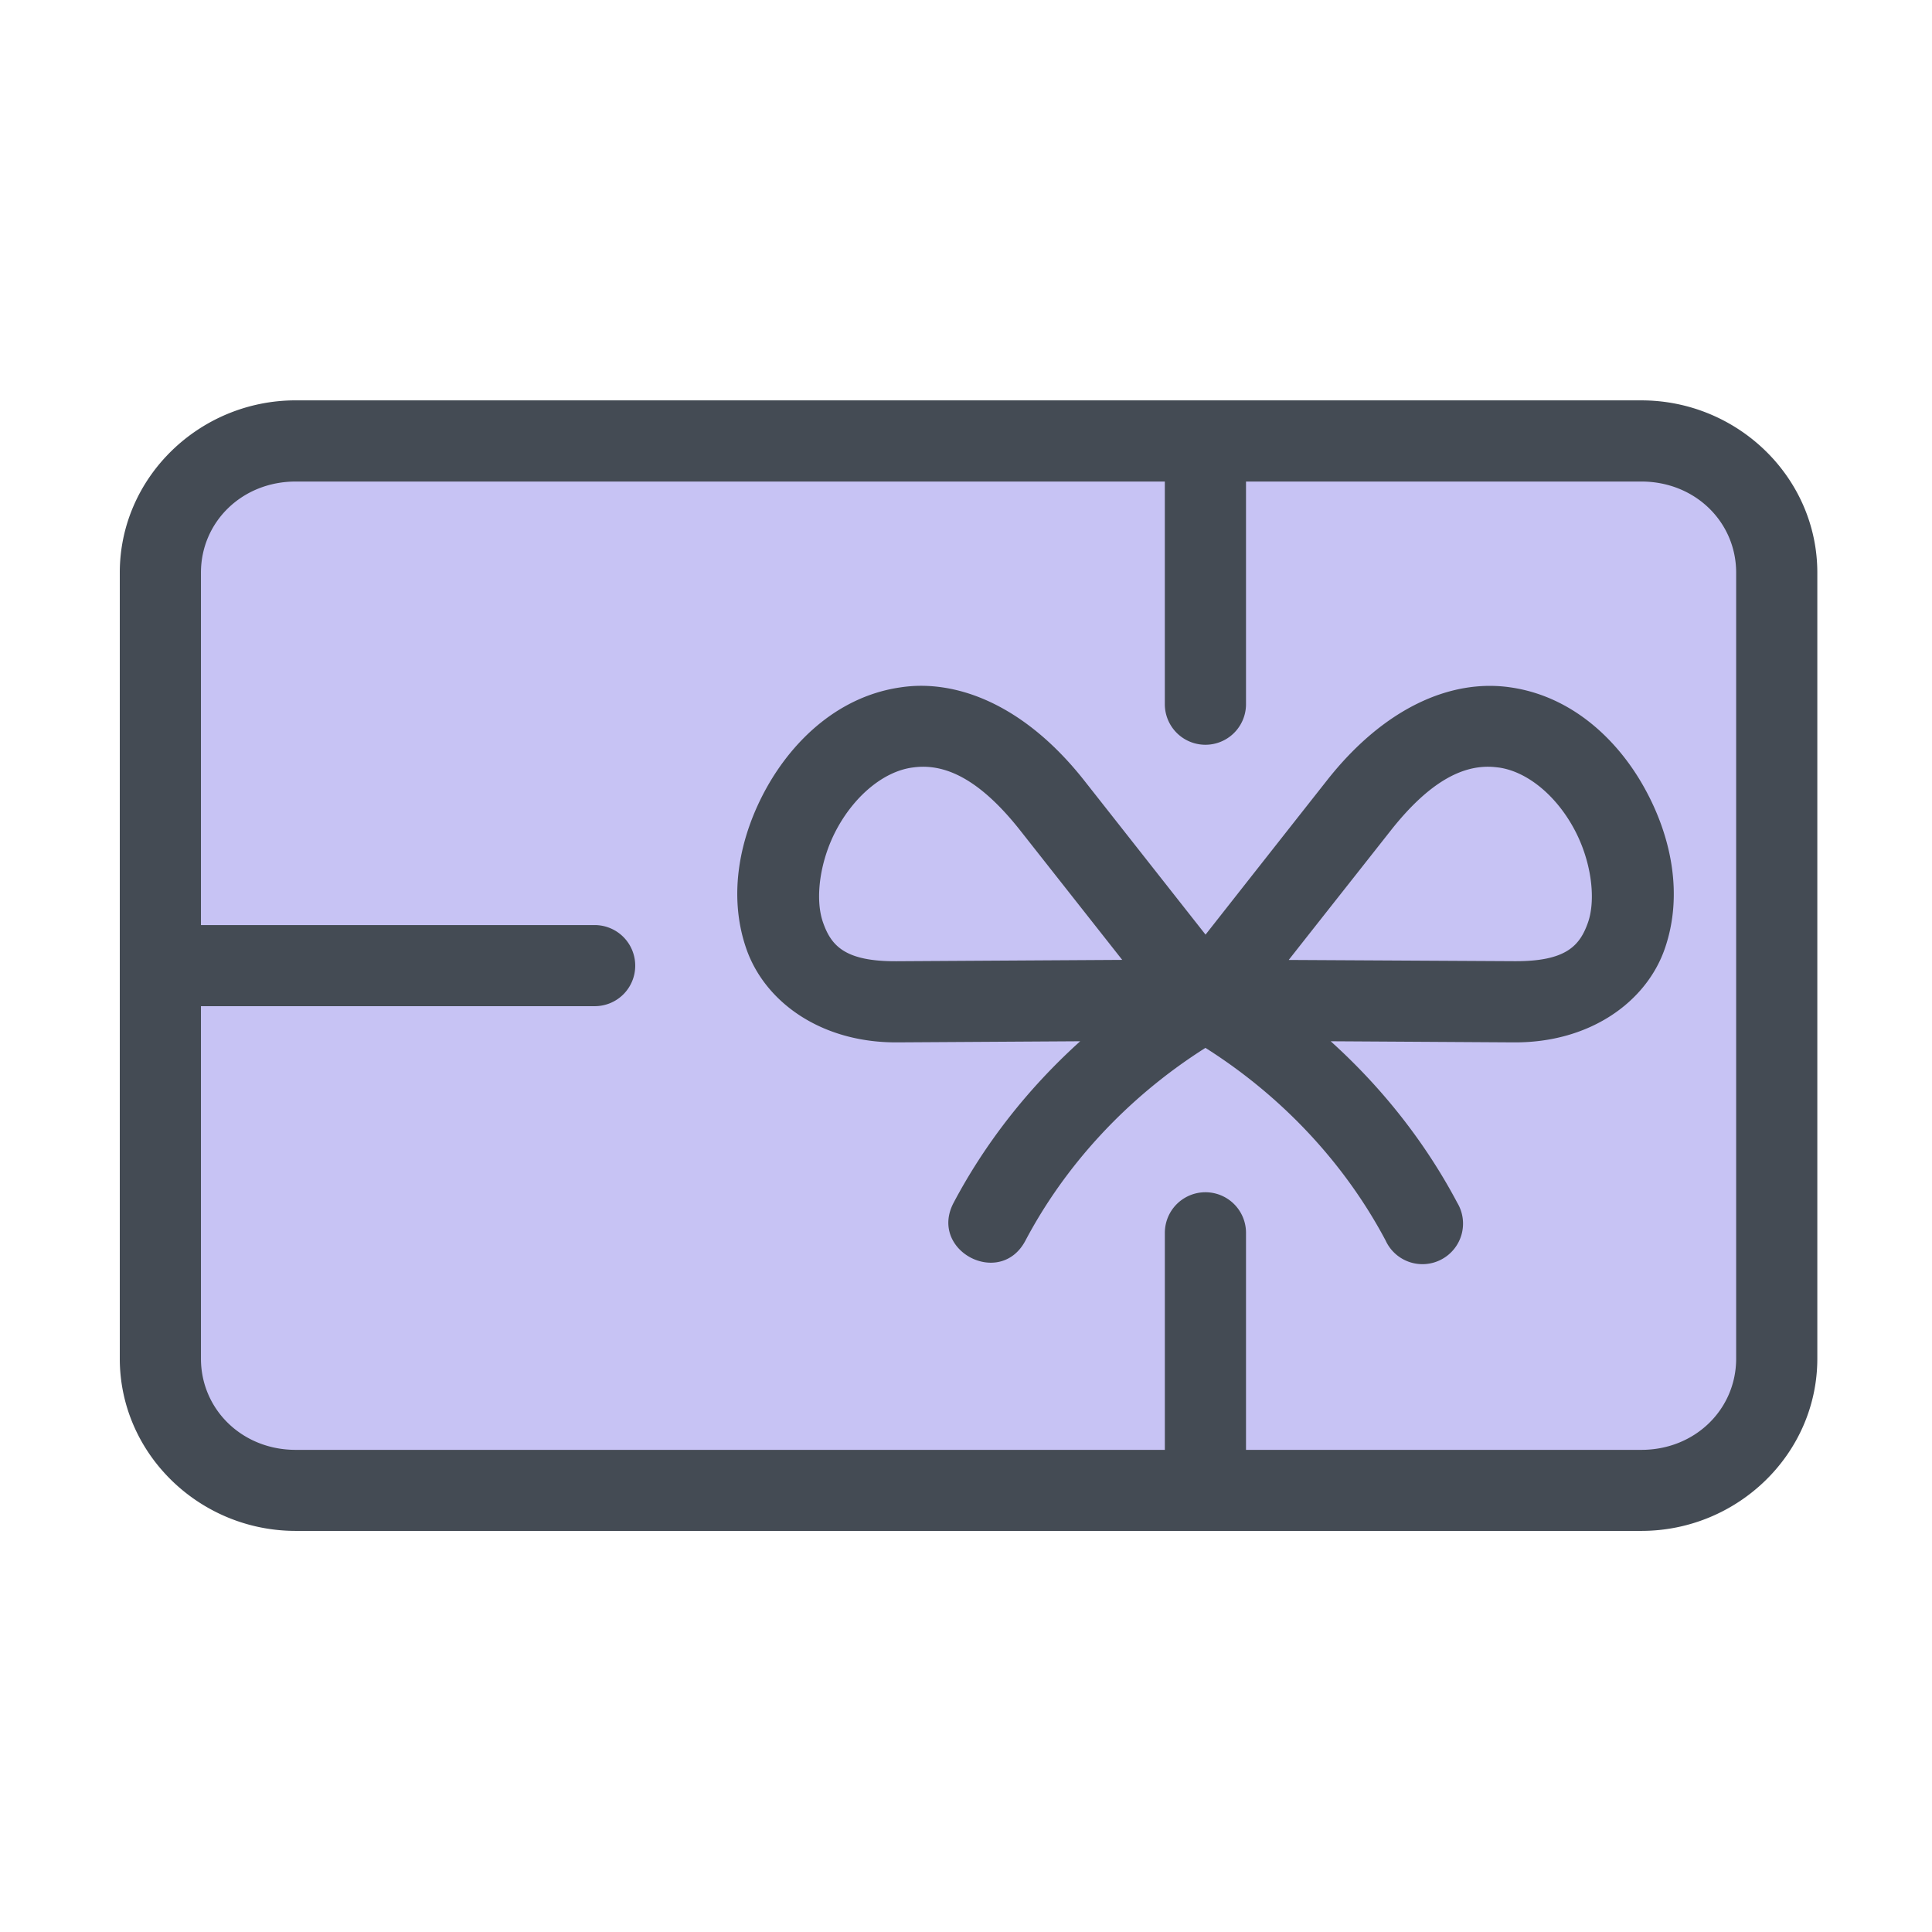
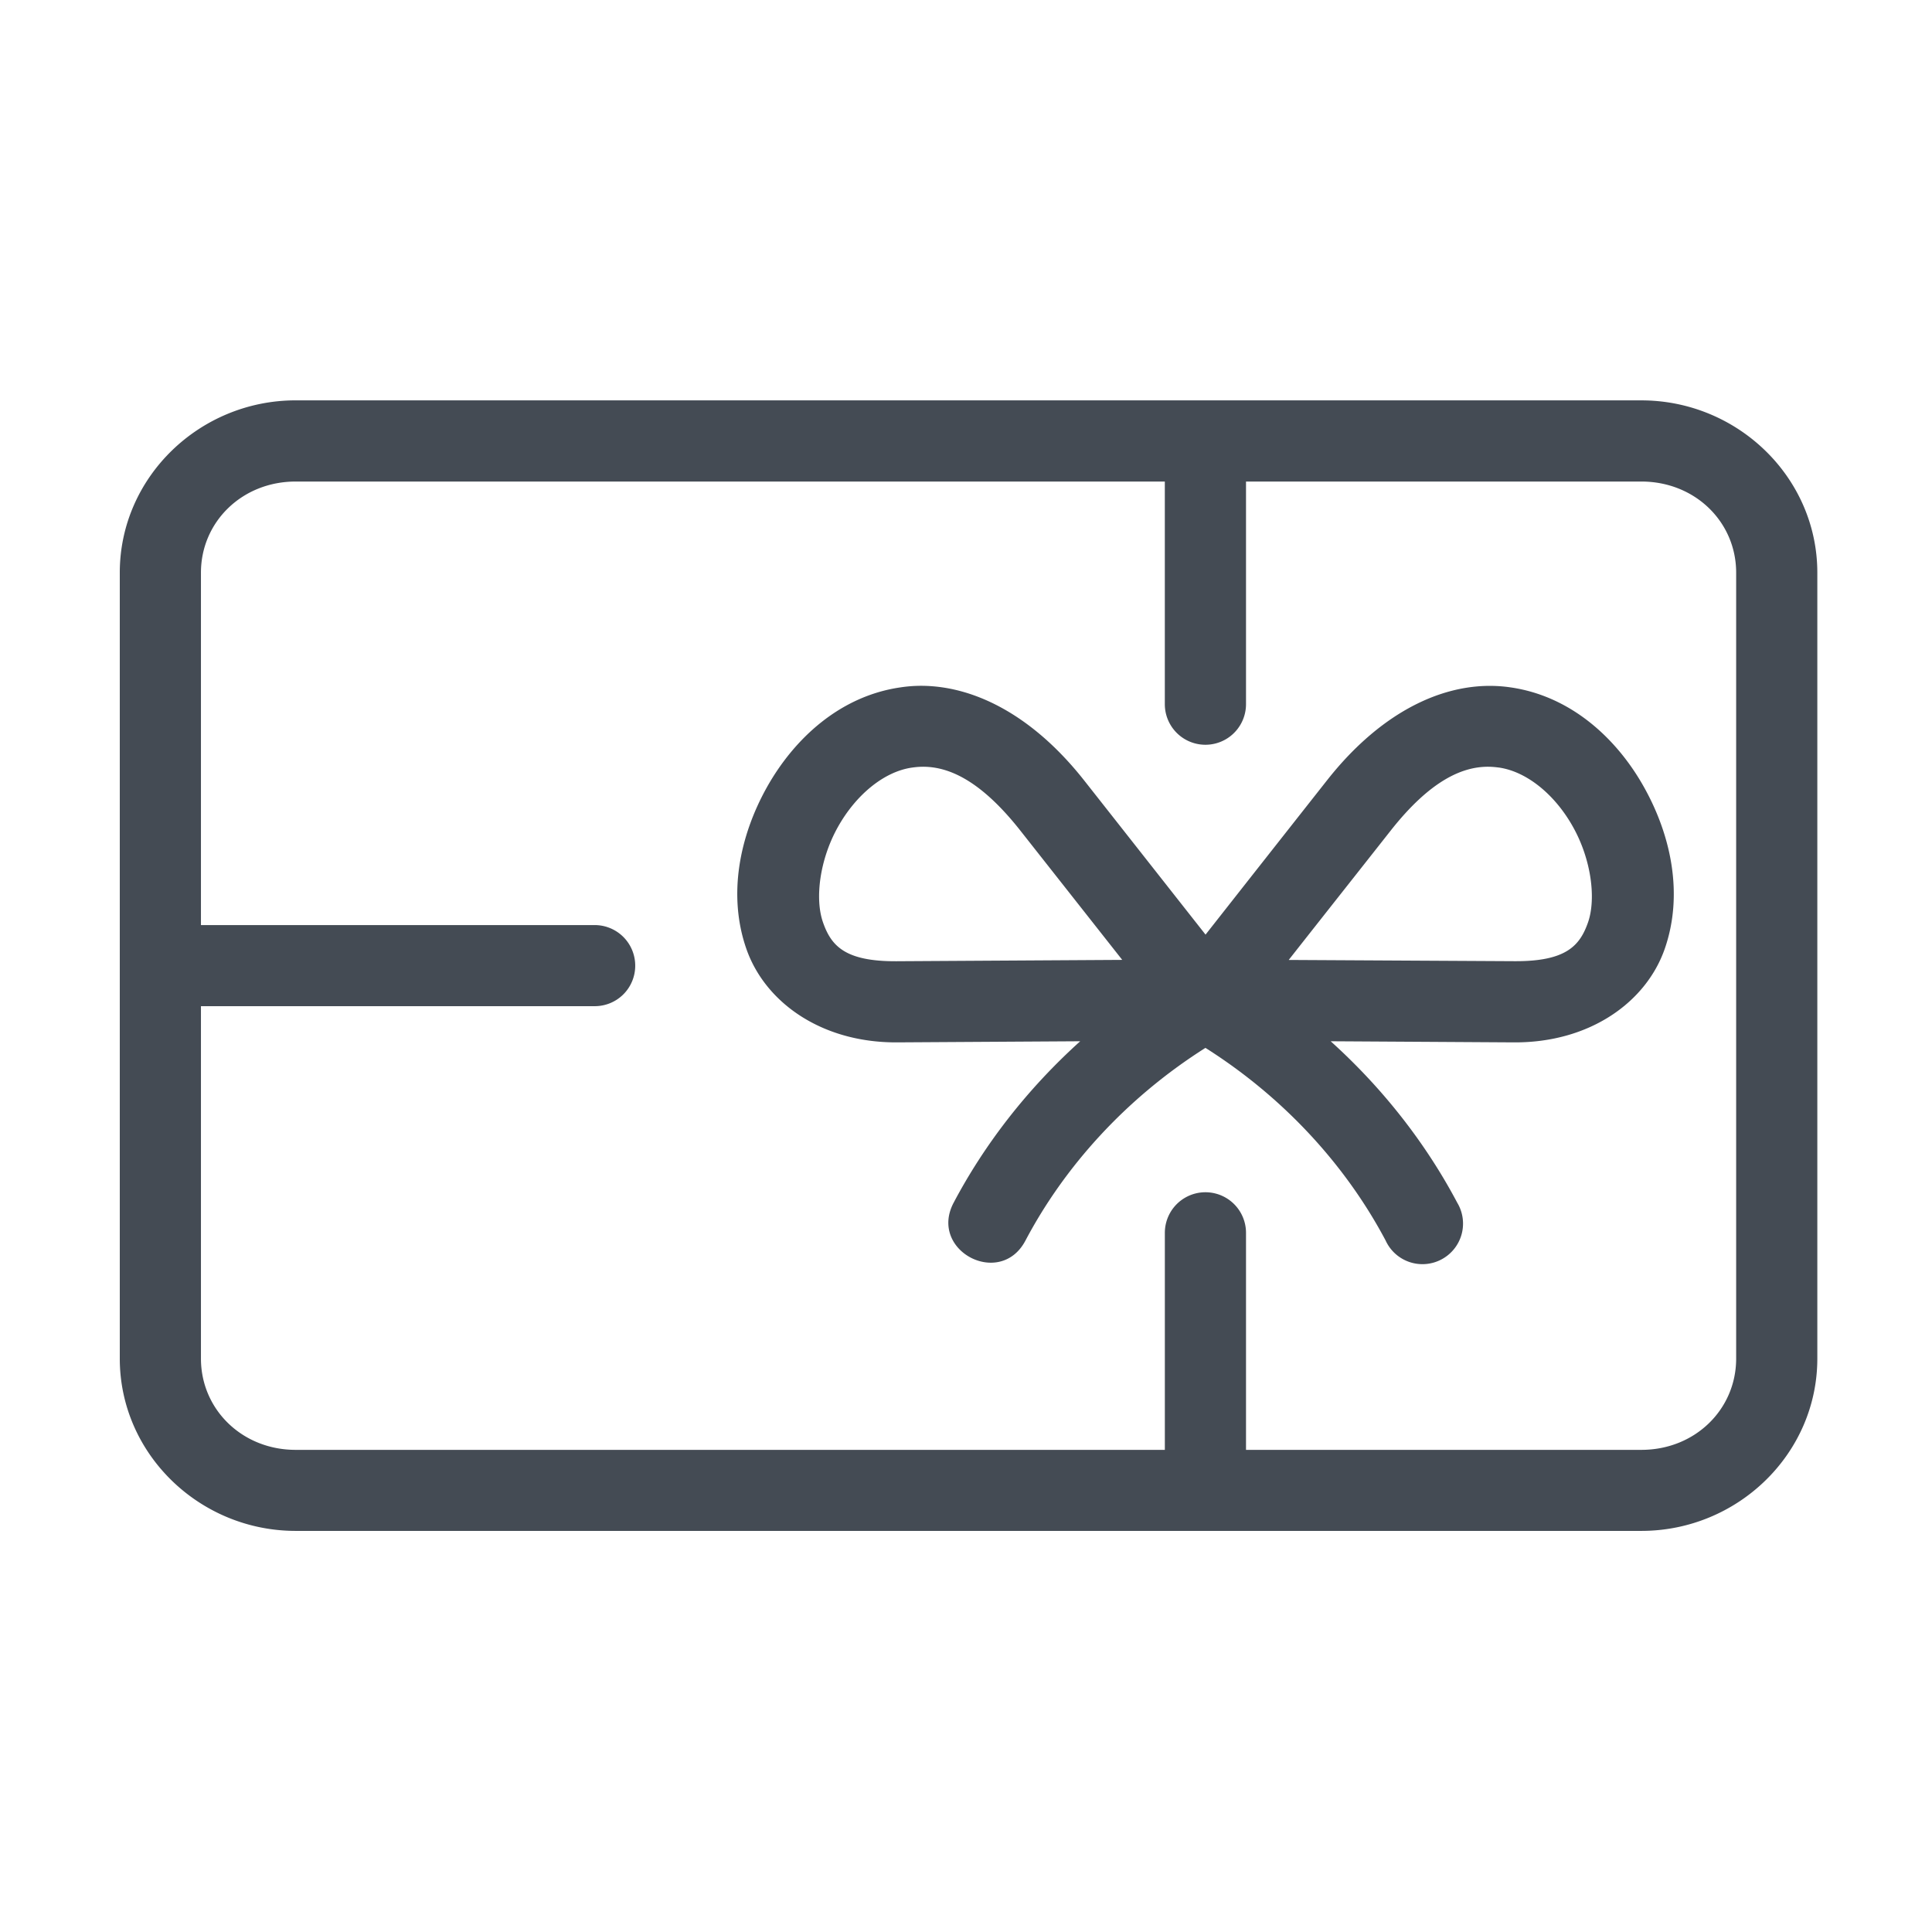
<svg xmlns="http://www.w3.org/2000/svg" viewBox="0 0 90 90">
-   <path d="M13.414 21.291h63.427c3.156 0 5.698 1.85 5.698 4.146v39.218c0 2.297-2.542 4.141-5.698 4.141H13.414c-3.162 0-5.703-1.844-5.703-4.141V25.437c0-2.296 2.541-4.146 5.703-4.146z" fill="#c7c3f4" class="fill-d2daef" />
  <path d="M13.773 22.432h40.489v10.371a1.89 1.89 0 1 0 3.782 0V22.432h18.417c2.505 0 4.416 1.886 4.416 4.245v36.612c0 2.36-1.911 4.251-4.416 4.251H58.044V57.43a1.89 1.89 0 1 0-3.781 0v10.11h-40.49c-2.5 0-4.412-1.891-4.412-4.251V46.871h18.308a1.883 1.883 0 0 0 1.922-1.886 1.888 1.888 0 0 0-1.922-1.891H9.361V26.677c0-2.36 1.912-4.245 4.412-4.245zm0-3.782c-4.475 0-8.193 3.583-8.193 8.026v36.612c0 4.443 3.719 8.027 8.193 8.027h62.688c4.479 0 8.197-3.584 8.197-8.027V26.677c0-4.443-3.719-8.026-8.197-8.026H13.773z" fill="#444b54" class="fill-2e4456" />
  <path d="M69.33 35.718c.172 0 .339.018.5.038 1.297.187 2.615 1.266 3.453 2.776.844 1.511 1.073 3.323.698 4.422-.38 1.093-1.011 1.834-3.427 1.822l-10.521-.058c1.589-2.02 3.167-4.015 4.75-6.025 1.839-2.333 3.334-2.98 4.547-2.975zm-26.344 0c1.214-.005 2.703.637 4.547 2.976l4.745 6.021-10.516.063c-2.417.012-3.047-.729-3.427-1.822-.381-1.099-.151-2.911.692-4.422s2.156-2.59 3.453-2.776c.163-.023.334-.04.506-.04zm.022-3.77a6.403 6.403 0 0 0-1.063.073c-2.813.406-4.948 2.38-6.225 4.661-1.275 2.287-1.817 5.012-.958 7.501.859 2.49 3.479 4.391 7.021 4.375l8.537-.052c-2.49 2.245-4.469 4.822-5.896 7.521-1.177 2.229 2.167 3.995 3.344 1.766 1.787-3.386 4.62-6.594 8.386-8.979 3.771 2.386 6.604 5.594 8.396 8.979a1.886 1.886 0 0 0 2.6.875 1.888 1.888 0 0 0 .734-2.641c-1.428-2.699-3.406-5.276-5.896-7.521l8.547.052c3.537.016 6.162-1.885 7.021-4.375.859-2.489.313-5.214-.964-7.501-1.271-2.281-3.411-4.255-6.224-4.661-2.808-.413-5.922.989-8.553 4.333a7250.72 7250.72 0 0 0-5.656 7.184c-1.322-1.678-3.771-4.792-5.656-7.184-2.308-2.926-4.98-4.364-7.495-4.406z" fill="#444b54" class="fill-2e4456" />
</svg>